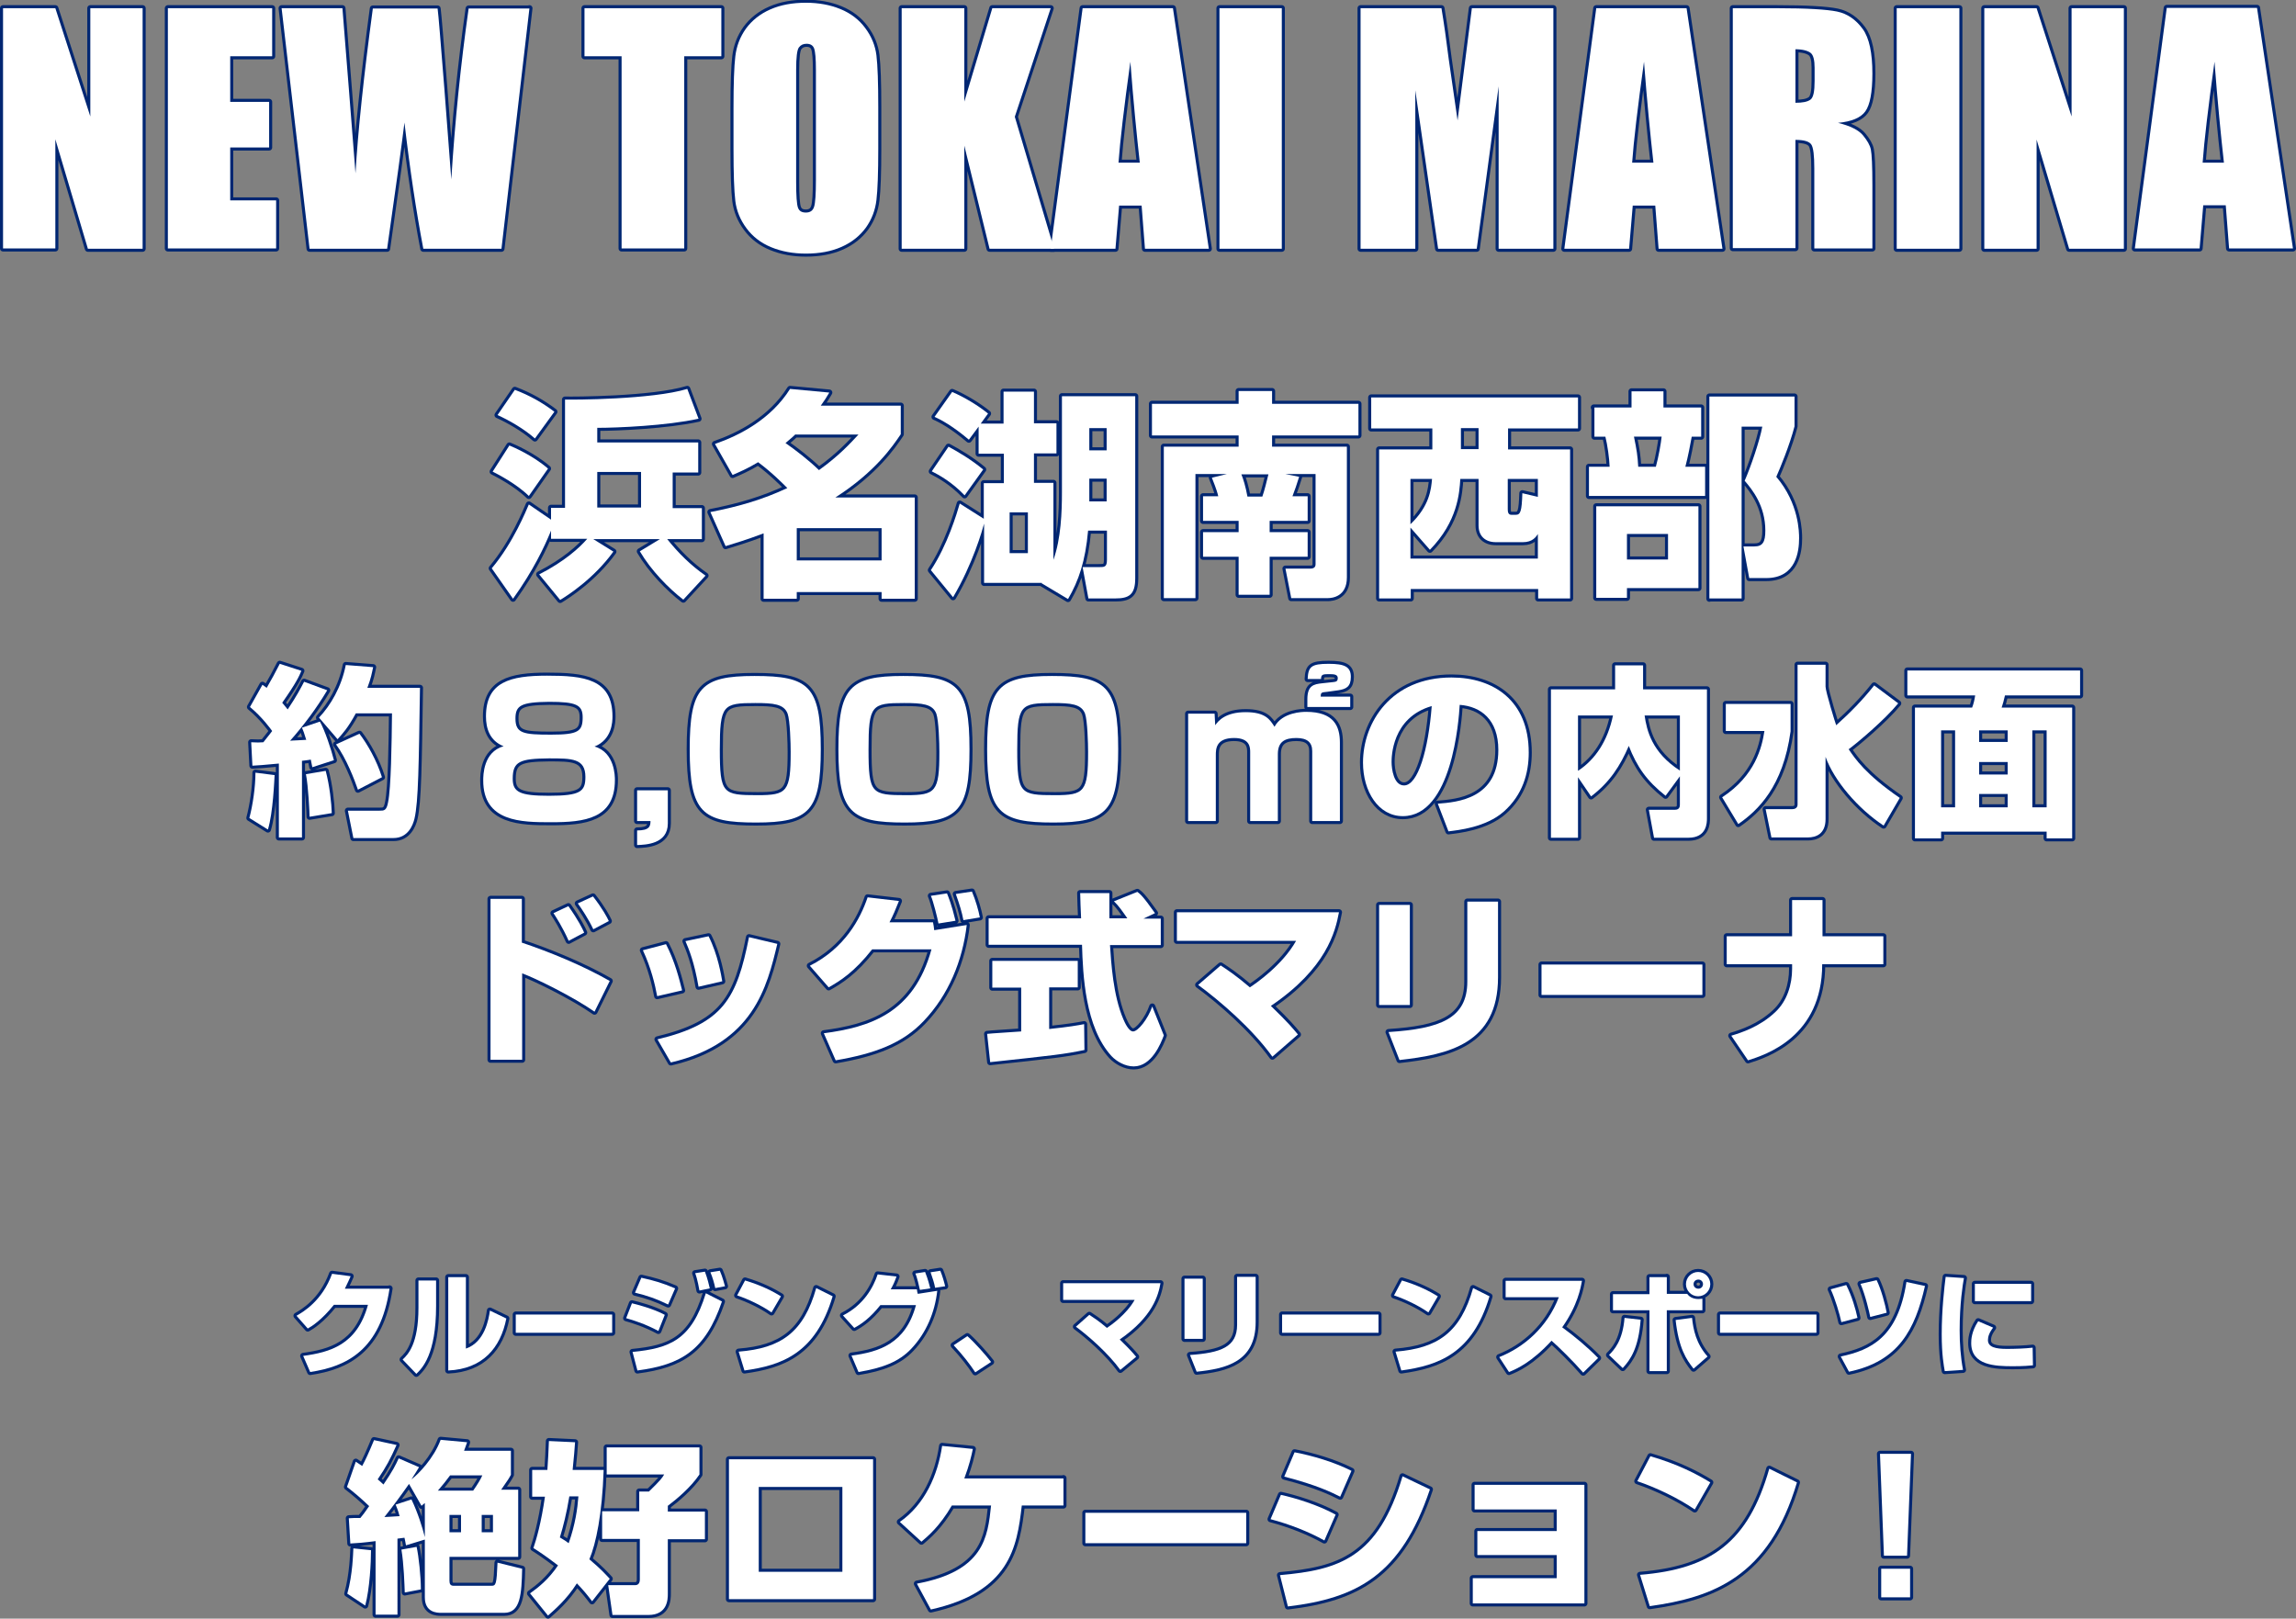
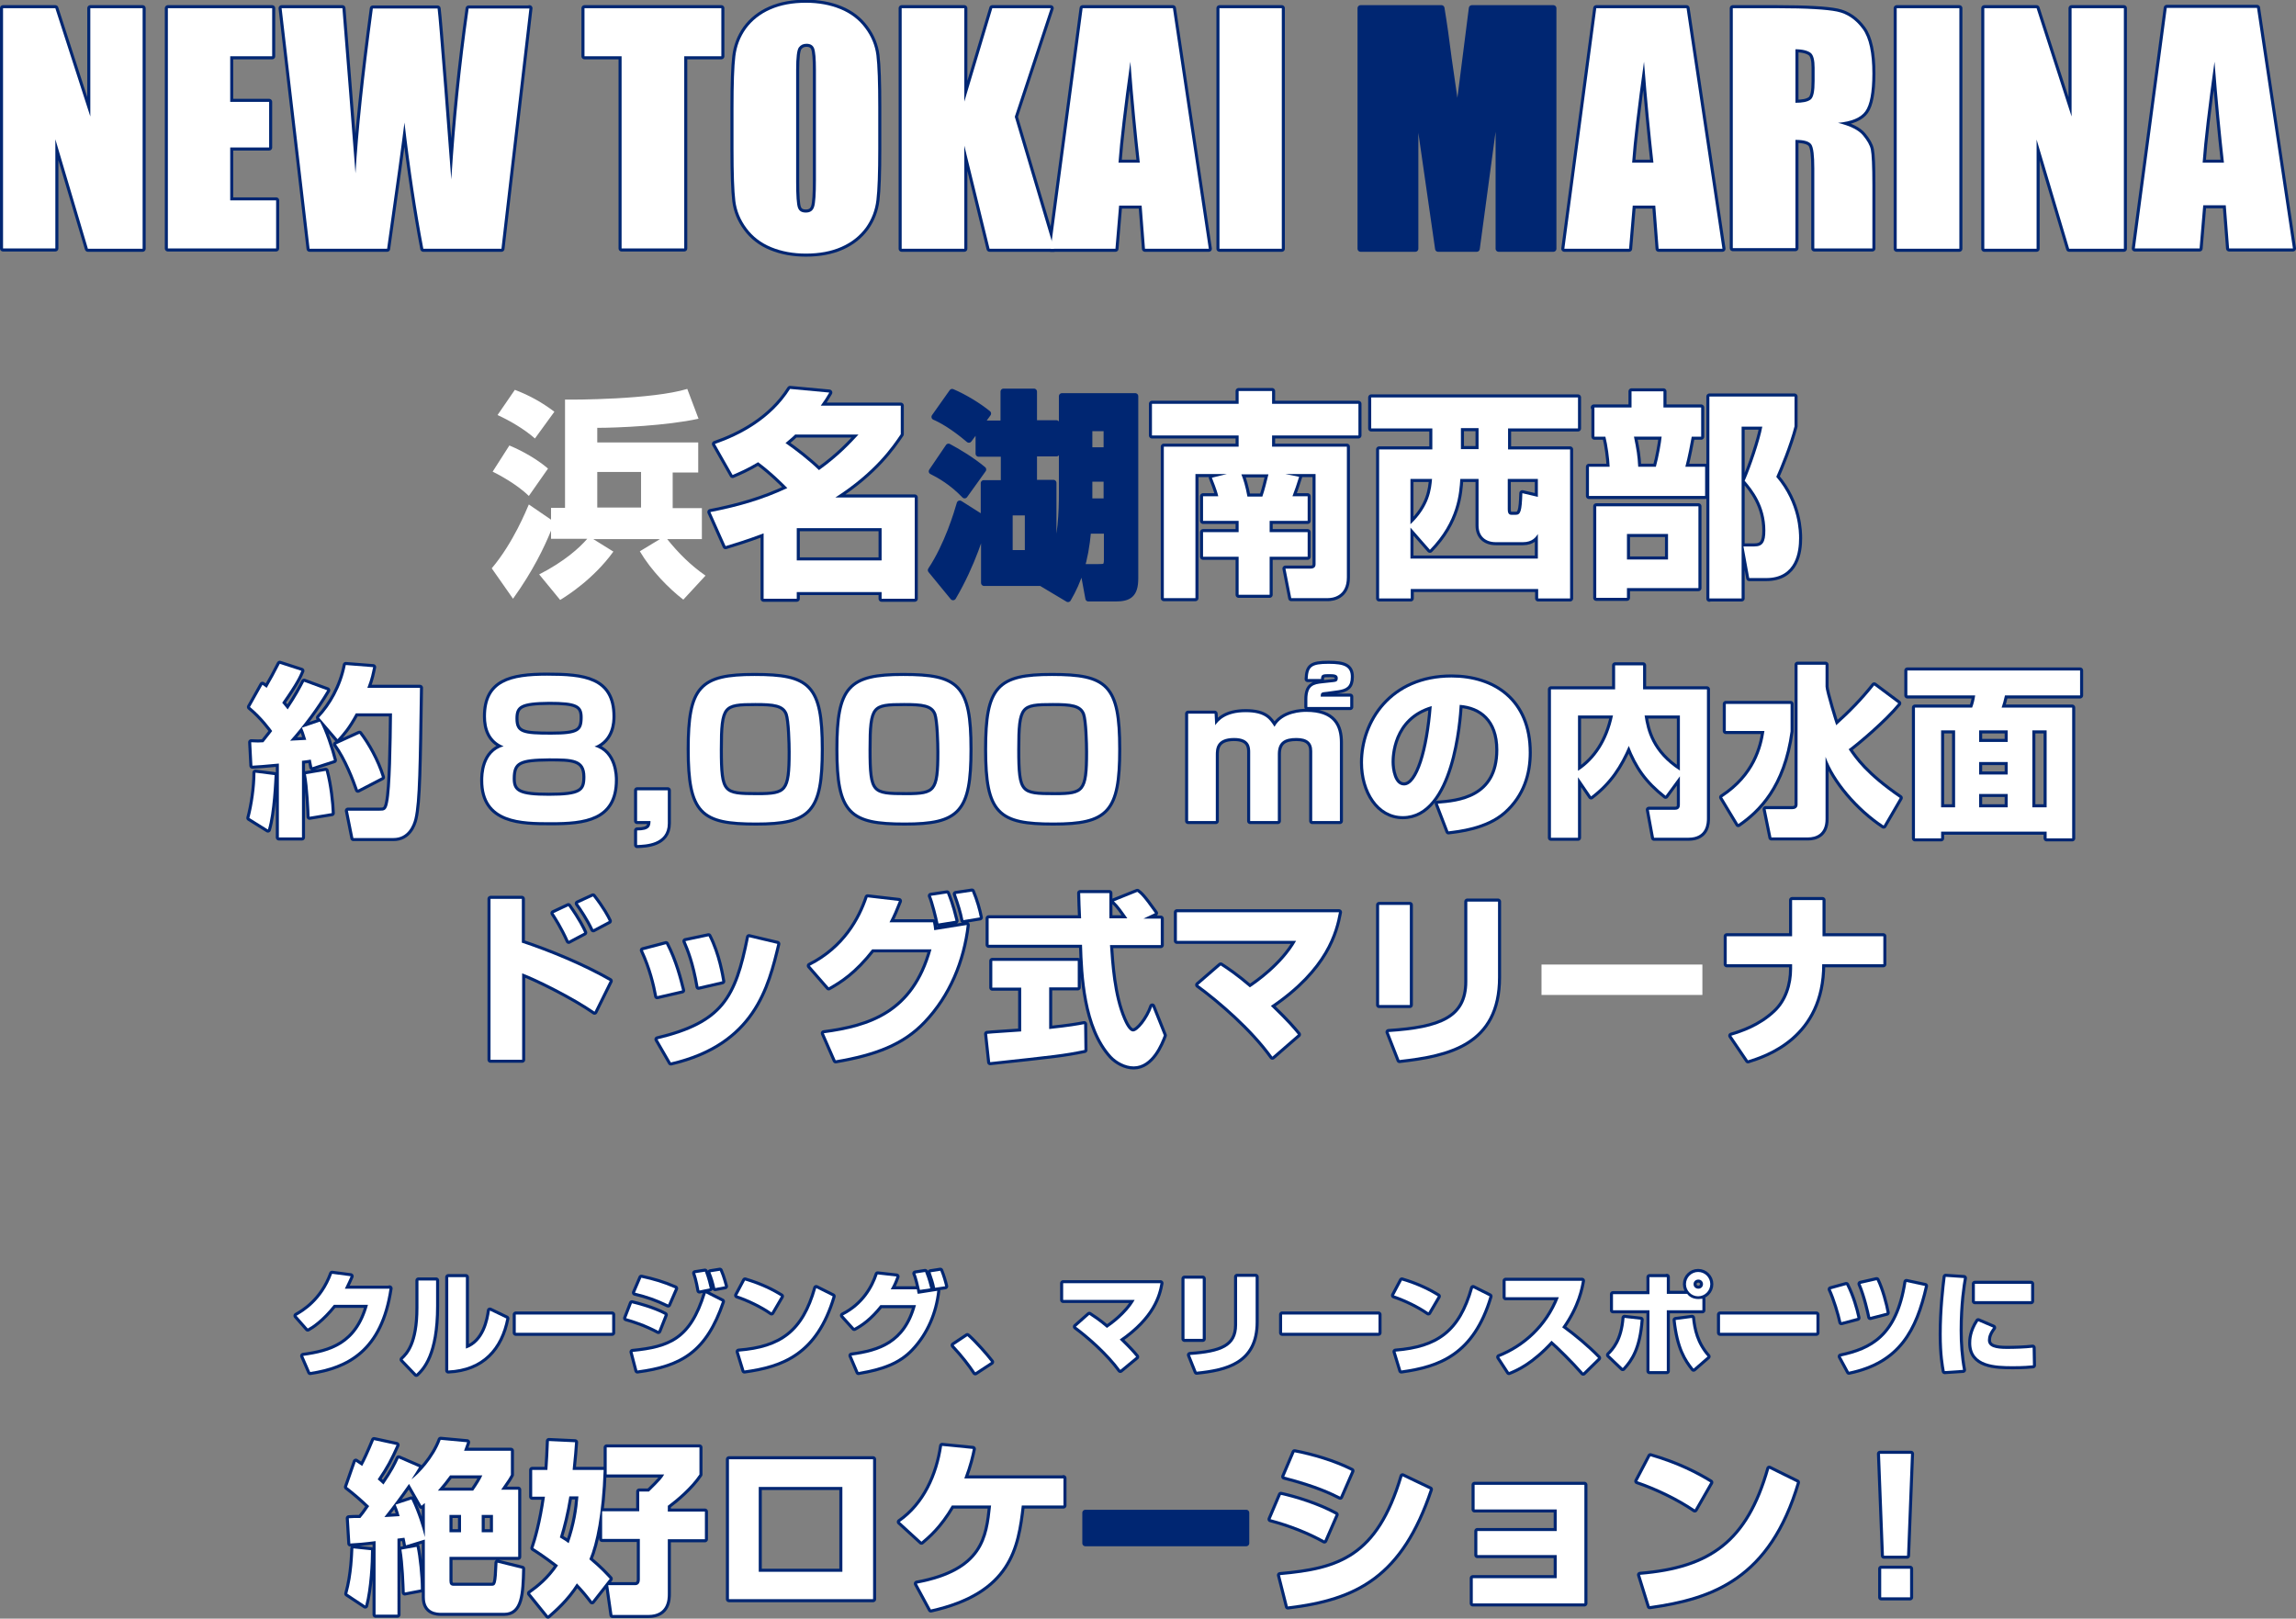
<svg xmlns="http://www.w3.org/2000/svg" version="1.1" id="レイヤー_1" x="0px" y="0px" viewBox="0 0 755 532.3" style="enable-background:new 0 0 755 532.3;" xml:space="preserve">
  <rect x="0" y="0" width="755" height="532.3" fill="#808080" stroke="none" />
  <style type="text/css">
	.st0{fill:#002672;stroke:#002672;stroke-width:2;stroke-linecap:round;stroke-linejoin:round;stroke-miterlimit:10;}
	.st1{fill:#FFFFFF;}
</style>
  <path class="st0" d="M46.9,2.7v79.1h-18L18.2,45.8v35.9H1V2.7h17.2l11.5,35.6V2.7H46.9z" />
  <path class="st0" d="M55.2,2.7h34.3v15.8H75.7v15h12.8v15H75.7v17.4h15.1v15.8H55.2V2.7z" />
  <path class="st0" d="M174.1,2.7l-9.2,79.1h-25.7c-2.3-12.1-4.4-26-6.2-41.5c-0.8,6.6-2.7,20.5-5.7,41.5h-25.5L92.6,2.7h20l2.2,27.6  l2.1,26.7c0.8-13.8,2.7-31.9,5.7-54.2h21.3c0.3,2.3,1,11,2.2,26.1l2.3,30.1c1.2-19.1,3.1-37.9,5.7-56.2H174.1z" />
  <path class="st0" d="M237.2,2.7v15.8H225v63.2h-20.6V18.5h-12.2V2.7H237.2z" />
  <path class="st0" d="M288.8,48.9c0,7.9-0.2,13.6-0.6,16.9c-0.4,3.3-1.5,6.3-3.5,9.1c-2,2.7-4.6,4.8-8,6.3c-3.4,1.5-7.3,2.2-11.7,2.2  c-4.2,0-8-0.7-11.4-2.1c-3.4-1.4-6.1-3.5-8.1-6.2c-2.1-2.8-3.3-5.8-3.7-9c-0.4-3.3-0.6-9-0.6-17.1V35.4c0-7.9,0.2-13.6,0.6-16.9  c0.4-3.3,1.5-6.3,3.5-9.1c2-2.7,4.6-4.8,8-6.3c3.4-1.5,7.3-2.2,11.7-2.2c4.2,0,8,0.7,11.4,2.1c3.4,1.4,6.1,3.5,8.1,6.2  c2.1,2.8,3.3,5.8,3.7,9c0.4,3.3,0.6,9,0.6,17.1V48.9z M268.3,23c0-3.7-0.2-6-0.6-7.1c-0.4-1-1.2-1.5-2.5-1.5c-1.1,0-1.9,0.4-2.5,1.2  c-0.6,0.8-0.9,3.3-0.9,7.3v36.9c0,4.6,0.2,7.4,0.6,8.5c0.4,1.1,1.2,1.6,2.6,1.6c1.4,0,2.3-0.6,2.7-1.9c0.4-1.2,0.6-4.2,0.6-8.8V23z" />
  <path class="st0" d="M345.5,2.7l-11.8,35.7l12.9,43.4h-21.2l-8.3-33.9v33.9h-20.6V2.7h20.6v30.7l9.2-30.7H345.5z" />
  <path class="st0" d="M385.7,2.7l11.8,79.1h-21l-1.1-14.2H368l-1.2,14.2h-21.3L356,2.7H385.7z M374.8,53.5c-1-9-2.1-20-3.1-33.2  c-2.1,15.1-3.4,26.2-3.9,33.2H374.8z" />
  <path class="st0" d="M421.5,2.7v79.1H401V2.7H421.5z" />
  <path class="st0" d="M510.8,2.7v79.1h-18l0-53.4l-7.2,53.4h-12.7l-7.5-52.1l0,52.1h-18V2.7H474c0.8,4.8,1.6,10.4,2.4,16.8l2.9,20.1  l4.7-36.9H510.8z" />
  <path class="st0" d="M554.6,2.7l11.8,79.1h-21l-1.1-14.2h-7.4l-1.2,14.2h-21.3l10.5-79.1H554.6z M543.7,53.5c-1-9-2.1-20-3.1-33.2  c-2.1,15.1-3.4,26.2-3.9,33.2H543.7z" />
  <path class="st0" d="M569.8,2.7h14.6c9.7,0,16.3,0.4,19.7,1.1c3.4,0.7,6.2,2.7,8.4,5.7s3.2,8,3.2,14.7c0,6.2-0.8,10.3-2.3,12.4  c-1.5,2.1-4.5,3.4-9,3.8c4.1,1,6.8,2.4,8.2,4.1c1.4,1.7,2.3,3.2,2.6,4.7s0.5,5.3,0.5,11.7v20.8h-19.1V55.4c0-4.2-0.3-6.9-1-7.9  c-0.7-1-2.4-1.5-5.2-1.5v35.6h-20.6V2.7z M590.4,16.2v17.6c2.3,0,3.9-0.3,4.9-1s1.4-2.7,1.4-6.2v-4.3c0-2.5-0.4-4.2-1.3-4.9  S592.8,16.2,590.4,16.2z" />
  <path class="st0" d="M644.3,2.7v79.1h-20.6V2.7H644.3z" />
  <path class="st0" d="M698.4,2.7v79.1h-18l-10.7-35.9v35.9h-17.2V2.7h17.2l11.5,35.6V2.7H698.4z" />
  <path class="st0" d="M742.2,2.7L754,81.7h-21l-1.1-14.2h-7.4l-1.2,14.2H702l10.5-79.1H742.2z M731.3,53.5c-1-9-2.1-20-3.1-33.2  c-2.1,15.1-3.4,26.2-3.9,33.2H731.3z" />
  <g>
    <g>
      <path class="st0" d="M90.3,254.9c-0.1,1.5-0.5,12.4-2.2,17.9L82,269c1.1-4.1,2-10.1,2-14.9L90.3,254.9z M82.6,244.1    c1.9,0.1,2.8,0.1,4,0c1.9-2.3,2.4-3.1,2.9-3.7c-0.5-0.7-3.3-4.6-7.3-7.9l4.1-7.3c0.7,0.5,1,0.7,1.4,1c1.8-3.1,2.6-4.6,4.3-7.9    l7.1,2.3c-0.7,1.7-1.6,3.8-6.3,10.5c0.4,0.5,0.9,1.1,1.8,2.2c2.9-4.3,4.3-7,5.4-9.1l7.6,2.8c-3.5,5.9-7.7,11.5-12.2,16.6    c0.7-0.1,4.5-0.2,5.3-0.3c-0.8-2.5-0.9-2.9-1.4-4l5.9-2c1.6,2.8,3.8,9.4,4.6,12.7l-7.1,2.3c-0.2-1.1-0.3-1.6-0.5-2.5    c-0.6,0.1-1.1,0.2-2.9,0.4v25.2h-7.6v-24.3c-5.3,0.5-6.8,0.6-8.7,0.7L82.6,244.1z M107.1,253.5c1.3,4.9,1.9,10.7,2,13.9l-7.3,1.2    c0-1.1-0.4-10-1.2-14L107.1,253.5z M122.7,219.4c-0.4,1.8-0.7,3.7-1.9,6.8h17.3c-0.4,25.3-0.5,37.4-1.8,43    c-0.5,2.1-2.1,6.4-6.9,6.4h-13.2l-1.8-9h10.4c1.5,0,2.3,0,2.8-2.7c1-4.7,1.2-19.6,1.3-29.3h-11.9c-2.6,4.8-4.3,6.6-6,8.5l-6.1-7.1    c3.8-4,7.4-10.1,8.8-17.3L122.7,219.4z M118.2,241.3c2.6,3.4,5.7,8.8,7.4,14.3l-7.9,4.1c-1.1-3.2-3.8-10.3-7.2-14.9L118.2,241.3z" />
      <path class="st0" d="M159.8,235.6c0-11.4,8-13.4,20.1-13.4c12,0,21.5,1,21.5,13.4c0,1.7-0.1,7.6-5.9,9.9c6.7,1.9,6.7,9.9,6.7,11    c0,12.8-10,13.9-21,13.9c-9.8,0-22.3-0.1-22.3-13.7c0-1.7,0-9.4,6.7-11.3C161,243.6,159.8,239.5,159.8,235.6z M168.6,256.1    c0,4.4,2.3,5.6,11.9,5.6c10.4,0,12-1.4,12-6.2c0-6.1-4.4-6.1-12-6.1C170.9,249.5,168.6,250.4,168.6,256.1z M169.5,236.3    c0,4.9,2.6,5.3,11.7,5.3c9,0,10.4-1.1,10.4-5.7c0-4.1-2.1-5.1-11-5.1C171.3,230.9,169.5,232,169.5,236.3z" />
      <path class="st0" d="M219.6,259.9v10.9c0,6.8-7.3,7-10.1,7.1v-4.8c4.1,0,4.4-1.4,4.4-3.1h-4.4v-10.1H219.6z" />
      <path class="st0" d="M248.6,270.5c-17.7,0-21.8-3.2-21.8-24.1c0-20.3,3.7-24.1,21.3-24.1c17.8,0,21.8,3.2,21.8,24.1    C269.9,266.7,266.2,270.5,248.6,270.5z M236.7,246.5c0,14.6,1,15,12.4,15c9.7,0,10.9-1.1,10.9-14.2c0-2.8-0.2-10.3-1-12.6    c-1.2-3.2-4.7-3.5-10.6-3.5C237.7,231.2,236.7,231.8,236.7,246.5z" />
      <path class="st0" d="M297.5,270.5c-17.7,0-21.8-3.2-21.8-24.1c0-20.3,3.7-24.1,21.3-24.1c17.8,0,21.8,3.2,21.8,24.1    C318.8,266.7,315.1,270.5,297.5,270.5z M285.6,246.5c0,14.6,1,15,12.4,15c9.7,0,10.9-1.1,10.9-14.2c0-2.8-0.2-10.3-1-12.6    c-1.2-3.2-4.7-3.5-10.6-3.5C286.6,231.2,285.6,231.8,285.6,246.5z" />
      <path class="st0" d="M346.4,270.5c-17.7,0-21.8-3.2-21.8-24.1c0-20.3,3.7-24.1,21.3-24.1c17.8,0,21.8,3.2,21.8,24.1    C367.7,266.7,364,270.5,346.4,270.5z M334.5,246.5c0,14.6,1,15,12.4,15c9.7,0,10.9-1.1,10.9-14.2c0-2.8-0.2-10.3-1-12.6    c-1.2-3.2-4.7-3.5-10.6-3.5C335.5,231.2,334.5,231.8,334.5,246.5z" />
      <path class="st0" d="M399.4,234.7l0.2,3.8c1-1.4,3.3-4.3,10-4.3c6.6,0,8,2.5,9.5,4.8c2.6-4.8,9.2-4.9,10.4-4.9    c9.1,0,11.1,4.7,11.1,10.1V270h-9.1v-23c0-2.9-1.7-4.3-5.2-4.3c-3.8,0-6.1,1.2-6.1,5.3v22h-9.1v-22.6c0-1.5,0-4.7-5.3-4.7    c-6,0-6,3.7-6,5.7V270h-9.1v-35.3H399.4z M436.5,227.5c-2,0.2-2.2,0.2-2.2,1.6h9.7v3.4h-14.1V230c0-4.6,2.1-5,4.9-5.3l3.7-0.4    c0.8-0.1,1.4-0.2,1.4-1.3c0-1.1-1-1.3-2.6-1.3c-2.2,0-2.9,0-2.9,1.6H430c0.2-4,1.1-5,6.9-5c5.3,0,7.3,1,7.3,4.3    c0,3.2-1.5,4-4.1,4.4L436.5,227.5z" />
      <path class="st0" d="M472.8,264.3c6.5-0.5,19.9-1.6,19.9-17.7c0-10-5.8-14.3-12.7-14.8c-0.3,5.2-2.6,36.6-18.7,36.6    c-8.1,0-13.1-8.2-13.1-17.6c0-13.3,9.3-28,29.1-28c13.8,0,25.4,7.6,25.4,24.7c0,6.8-2,13.9-8.2,19.4c-5.9,5.2-15,6.1-18.2,6.5    L472.8,264.3z M457.6,250.6c0,2.3,0.7,7.7,4.1,7.7c4.6,0,8-11.8,9.1-26.1C457.6,236,457.6,249.1,457.6,250.6z" />
      <path class="st0" d="M518.9,255.6v19.9H510v-48.8h21.1v-7.9h9.2v7.9h21v42.4c0,1.4,0,6.4-6.1,6.4h-11.3l-1.7-9.2h8.6    c1.5,0,1.6-1.1,1.6-1.7v-9.3l-4.7,6.4c-6.2-4.9-9.4-9.5-12.1-16.4c-2.8,6.5-6.2,11.9-12.4,16.6L518.9,255.6z M518.9,235.3v18.2    c5.8-3.8,9.8-10,11.5-18.2H518.9z M552.4,235.3h-11.6c0.7,4.9,2.4,12.2,11.6,18.1V235.3z" />
      <path class="st0" d="M567.6,231.5h21.2v9c-2.5,18.2-10.7,26-17.2,30.5l-5.3-8.8c10.9-7.1,13.1-16.5,13.9-21.8h-12.7V231.5z     M600.3,225.8c0,1.6,3.3,12.3,3.5,12.7c4.5-4,8.7-8.3,12.5-13.1l7.9,5.9c-4.6,5.6-13.6,13.1-16.3,15.1c2.1,3.1,5.6,8.3,16.8,16    l-5.3,9.1c-8.5-5.6-16.3-14.8-19.1-22.6v20.5c0,4.9-3.2,6-5.8,6h-12l-1.9-9.3h8.8c0.8,0,1.7-0.4,1.7-1.5v-46h9.2V225.8z" />
      <path class="st0" d="M684,228.7h-24.7c-0.4,1.8-0.7,2.8-1.1,4h23.2v43H673v-2.2h-34.7v2.2h-8.6v-43h18.8c0.4-1,0.8-2.5,1-4h-22.3    v-8.2H684V228.7z M638.3,240.2v25.3h4.6v-25.3H638.3z M650.8,240.2v3.8h9.4v-3.8H650.8z M650.8,250.6v4.1h9.4v-4.1H650.8z     M650.8,261.1v4.4h9.4v-4.4H650.8z M668.3,240.2v25.3h4.7v-25.3H668.3z" />
    </g>
  </g>
  <g>
    <g>
      <path class="st0" d="M171.6,295.7V310c9,3,20.2,7.6,28.9,12.6l-5,10.1c-7-4.9-19.6-11.1-23.8-12.6v28.4h-10.4v-52.9H171.6z     M187,309.4c-2-4.5-4.2-7.9-5-9.1l4.9-2.3c3.4,4.8,4.6,7.4,5.2,8.7L187,309.4z M195.1,305.6c-1.6-3.4-3.8-6.7-5.1-8.5l5-2.3    c3.1,4,4.6,6.8,5.2,8.1L195.1,305.6z" />
      <path class="st0" d="M216.1,327.6c-0.7-3.8-2-9.3-4.7-15.1l7.6-2c2.9,5.6,4.4,11.6,5.3,15.2L216.1,327.6z M216.2,341.8    c21.7-5.2,26.1-13.5,30.1-33.6l9.3,2.2c-3.4,14.2-7.9,32.7-35,39L216.2,341.8z M229.7,324.5c-1.4-8.1-3.1-12.2-4.3-15l7.6-1.6    c3.1,6.1,4.2,13.1,4.5,14.8L229.7,324.5z" />
      <path class="st0" d="M266.3,317.6c11.5-5.8,16.6-15.4,19-22.5l10.3,1.2c-1.1,2.8-1.9,4.7-3.1,7h14.3c0.1,0.4,0.4,2.2,0.4,2.6    l10.7-1.7c-1.4,11.8-6,23-14.2,31.6c-6.9,7.3-16,10.7-28.9,12.9l-3.9-8.9c15.1-2,29.6-6.5,35.4-27.6h-19.5    c-6,7.6-10.6,10.4-14.3,12.5L266.3,317.6z M308.6,303.7c-0.3-1.7-1.7-7.3-2.5-9.1l5.3-0.8c0.5,1.3,1.5,3.6,2.8,9L308.6,303.7z     M316.8,302.6c-0.5-2.7-1.3-5.2-2.5-8.6l5.3-0.8c1.2,2.8,2.2,6.3,2.6,8.5L316.8,302.6z" />
      <path class="st0" d="M324.6,340c0.4-0.1,10.1-0.7,11.2-0.8v-14.4h-9.5V316h28.1v8.7h-9.4v13.7c6.7-0.7,9.4-1.2,11.5-1.6l0.1,8.5    c-6.8,1.4-9.7,1.7-31,4L324.6,340z M376,302.1h5.7v8.7H365c0.4,5.8,1,16.5,4.4,24.4c0.4,0.9,1.7,4,3.2,4c1.6,0,4.9-4.1,6.3-8.2    l3.8,9.5c-1,2.7-4,10.2-9.9,10.2c-2.8,0-5.6-1.6-7.3-3.4c-8.7-9.5-9.4-26.8-9.7-36.6h-30.7v-8.7h30.4c-0.1-1-0.3-7.9-0.3-8.3h9.6    v8.3h5.9c-1.6-2.3-2.8-4.1-4.4-5.6l7.7-3.1c0.9,0.7,1.7,1.2,5.8,7L376,302.1z" />
      <path class="st0" d="M418.4,347.5c-6.6-9.2-17.3-18.4-24.4-23.6l7.4-6.4c2,1.3,4.9,3.2,9.6,7.2c2-1.3,10.7-7.3,15.2-15.3H387V300    h53.3c-1.2,6.4-4.1,18.4-22.4,30.8c5.9,5.7,7.3,7.5,8.9,9.4L418.4,347.5z" />
      <path class="st0" d="M463.6,330.5h-10.1v-32.9h10.1V330.5z M492.6,321.4c0,21.9-16.4,25.4-32.4,27.2l-3.6-9.2    c16.9-1.1,25.9-4.4,25.9-16.6v-26.3h10.1V321.4z" />
-       <path class="st0" d="M559.8,317.2v10h-52.9v-10H559.8z" />
      <path class="st0" d="M589.3,307.9V296h10v11.9h20v9.2h-20.1c0,23.9-18.7,29.8-24.4,31.6l-5.5-8.1c3.3-1,9.3-2.9,14.4-7.7    c4-3.7,5.6-9.2,5.6-14.3v-1.5h-21.5v-9.2H589.3z" />
    </g>
  </g>
  <g>
    <g>
      <path class="st0" d="M128.1,423.7c-3,20.3-14.1,25.7-26.1,27.5l-2.3-5.3c8.8-1.2,17.7-3.6,21.3-16.8h-11.2c-4,5-7.3,7.1-8.6,7.8    l-3.7-4.2c2.1-1.2,8.4-4.8,11.7-13.8l6.1,0.8c-0.5,1.1-0.9,2.1-1.9,4.1H128.1z" />
      <path class="st0" d="M143.4,429.5c0,16-4.6,20.5-6.5,22.3l-4.5-4.7c1.7-1.6,5.2-5,5.2-17v-9h5.8V429.5z M153.2,443.5    c6.2-2.1,7.5-9.6,7.9-12.5l5.4,2.6c-1.9,9.7-7.8,16.6-19.1,17.1V420h5.8V443.5z" />
      <path class="st0" d="M201.3,432.3v6h-31.7v-6H201.3z" />
      <path class="st0" d="M216.5,437.7c-4.3-2.3-8.1-3.5-10.6-4.2l1.9-4.9c1.7,0.4,7.1,1.8,10.8,3.8L216.5,437.7z M208,444.6    c12.2-1.2,19.4-3.9,24.1-19.3l5.3,2.7c-5.5,16.1-13.4,20.8-27.8,22.7L208,444.6z M219.7,429c-3.9-1.9-6.8-2.9-10.9-3.9l2.1-4.9    c4.1,0.9,7.2,1.8,11.1,3.5L219.7,429z M230,424.4c-0.1-0.5-0.6-3.6-1.4-5.7l3.2-0.5c0.3,0.9,0.8,2,1.6,5.5L230,424.4z     M235.2,423.6c-0.3-1.5-0.9-3.6-1.6-5.2l3.1-0.5c0.9,2,1.6,4.8,1.7,5.1L235.2,423.6z" />
      <path class="st0" d="M253.7,431.6c-3.3-2.3-7.5-4.3-11.3-5.6l2.6-4.9c5.4,1.6,9.2,3.6,11.8,5.2L253.7,431.6z M242.9,444.5    c14-1.1,21.4-6.4,25.5-20.9l5.4,2.7c-5.6,18.8-16.7,22.7-29,24.4L242.9,444.5z" />
      <path class="st0" d="M277.2,432.6c6.9-3.5,10-9.3,11.4-13.5l6.2,0.7c-0.6,1.7-1.1,2.8-1.9,4.2h8.6c0,0.3,0.2,1.3,0.3,1.5l6.4-1    c-0.8,7.1-3.6,13.8-8.5,19c-4.1,4.4-9.6,6.4-17.4,7.7l-2.3-5.4c9.1-1.2,17.8-3.9,21.2-16.6h-11.7c-3.6,4.5-6.4,6.3-8.6,7.5    L277.2,432.6z M302.5,424.2c-0.2-1-1-4.4-1.5-5.4l3.2-0.5c0.3,0.8,0.9,2.2,1.7,5.4L302.5,424.2z M307.5,423.5    c-0.3-1.6-0.8-3.1-1.5-5.1l3.2-0.5c0.7,1.7,1.3,3.8,1.6,5.1L307.5,423.5z" />
      <path class="st0" d="M320.7,451.3c-1.7-2.6-4.1-5.7-7.1-8.9l4.5-3c2.6,2.3,6.1,6.3,7.8,8.5L320.7,451.3z" />
      <path class="st0" d="M368.4,450.5c-4-5.5-10.4-11.1-14.6-14.2l4.4-3.9c1.2,0.8,3,1.9,5.8,4.3c1.2-0.8,6.4-4.4,9.1-9.2h-23.5V422    h32c-0.7,3.9-2.5,11-13.4,18.5c3.5,3.4,4.4,4.5,5.4,5.7L368.4,450.5z" />
      <path class="st0" d="M395.5,440.3h-6v-19.8h6V440.3z M412.9,434.8c0,13.1-9.8,15.3-19.4,16.3l-2.2-5.5c10.1-0.7,15.5-2.6,15.5-9.9    v-15.8h6.1V434.8z" />
      <path class="st0" d="M453.3,432.3v6h-31.7v-6H453.3z" />
      <path class="st0" d="M469.7,431.6c-3.3-2.3-7.5-4.3-11.3-5.6l2.6-4.9c5.4,1.6,9.2,3.6,11.8,5.2L469.7,431.6z M458.9,444.5    c14-1.1,21.4-6.4,25.5-20.9l5.4,2.7c-5.6,18.8-16.7,22.7-29,24.4L458.9,444.5z" />
      <path class="st0" d="M493,446.3c8.1-3.2,15.8-9.8,19.6-19.7h-17.5v-5.4h25.1c-0.4,2.2-1.4,8.1-6.5,15.3c4.2,3.1,8.2,6.4,11.8,10.1    l-4.9,4.8c-3.2-3.7-8.2-8.6-10.4-10.5c-6.5,7.1-11.5,9.3-14,10.3L493,446.3z" />
      <path class="st0" d="M529.1,445.6c1.6-1.6,4.5-4.6,5.1-12.2l5.3,0.6c-0.7,9.3-3.3,13.1-5.9,15.9L529.1,445.6z M548.1,419.9v5.6    h6.7c0.5,0.7,1.6,1.7,3.7,1.7c0.5,0,0.9-0.1,1.3-0.1v3.8h-11.7v20h-5.7v-20h-12v-5.3h12v-5.6H548.1z M556.4,433.4    c0.4,3.8,1.3,8.4,5.1,12.7l-4.6,4c-2.4-3-4.9-6.8-5.9-16L556.4,433.4z M562.4,422.3c0,2.2-1.8,4-4,4c-2.2,0-4-1.8-4-4    c0-2.2,1.8-4,4-4C560.6,418.3,562.4,420.1,562.4,422.3z M556.9,422.3c0,0.9,0.7,1.5,1.6,1.5c0.9,0,1.5-0.7,1.5-1.5    c0-0.9-0.7-1.5-1.5-1.5C557.6,420.8,556.9,421.4,556.9,422.3z" />
      <path class="st0" d="M597.3,432.3v6h-31.7v-6H597.3z" />
      <path class="st0" d="M605.5,434.8c-0.5-2.5-2.1-7.8-3.5-10.8l5.1-1.4c1.8,3.5,3.1,7.9,3.7,10.8L605.5,434.8z M605.3,446.1    c9.9-2.1,18.8-6.3,21.6-24.5l6.1,1.3c-3.3,14.4-8.7,24.8-25,28.2L605.3,446.1z M615,433.1c-0.3-1.5-1.5-6.9-3.2-10.9l5.3-1.2    c1.5,3,2.9,8.3,3.3,10.7L615,433.1z" />
      <path class="st0" d="M645.8,420.3c-0.4,2.2-1.4,8.4-1.4,17.2c0,4.3,0.3,8.7,1.1,13l-6,0.4c-0.3-1.7-1-5.4-1-12.1    c0-8.1,0.9-15.8,1.3-18.9L645.8,420.3z M655.4,436.6c-1.3,1.7-1.7,3-1.7,4.1c0,2.4,2.7,2.9,6.2,2.9c2.6,0,5.9-0.1,8.5-0.4l0.1,5.8    c-1,0.1-3,0.3-6.6,0.3c-5.9,0-13.7-0.3-13.7-7.6c0-0.9,0-3.7,2.3-7.2L655.4,436.6z M667.9,422.2v5.7h-18.5v-5.7H667.9z" />
    </g>
  </g>
  <g>
-     <path class="st0" d="M177.3,188.9c8.4-4.3,13.3-8.8,15.8-11.7h-11.9v-2.7c-2.2,5.4-5.9,13.2-12.5,22.4l-7-10   c7.1-8.4,11.4-19.2,12.2-21l7.3,5v-3.9h4.6v-35.6c2.5,0.1,28.7,0,40.2-3.5l3.7,9.8c-10.4,2.3-26.7,3-33.3,3v4.8h33.2v9.9h-8.4v11.7   h9.6v10.2h-11.4c3.7,4.6,7.7,8.6,12.6,12l-7.3,7.9c-4.7-3.6-10.6-9.6-14.3-15.9l6.6-4h-21.9l6.6,4.1c-6.5,9-15.2,14.5-17.5,15.9   L177.3,188.9z M167.5,146.5c1.2,0.5,7.6,3.2,12.7,7.6l-6.3,9c-4.2-4.1-10.5-7.3-11.9-8L167.5,146.5z M169.3,128.2   c5,1.9,9,4.2,13,7.2l-6.4,8.8c-3.6-3.2-8.7-6.1-12.3-7.7L169.3,128.2z M196.4,155.2v11.7h14.4v-11.7H196.4z" />
    <path class="st0" d="M235.1,146c8.1-2.8,18.4-8.1,24.7-18.1l12.9,1.2c-1,1.7-1.5,2.5-2.8,4.3h26.3v9.4c-2.7,4-8.4,12.4-21.5,20.8   h26.1v33.3h-10.9v-2.2H262v2.2h-10.9v-21.5c-5.8,2.2-9.6,3.3-12.5,4.2l-5-11.2c9.7-1.9,17.4-4.2,25.3-7.9c-1.2-1.2-4.9-5-9.6-8.5   c-3.3,2-6.3,3.3-8.4,4.2L235.1,146z M261.6,142.8c-0.9,0.9-1.2,1.1-3.3,2.9c3.3,2.3,7.6,5.6,11,8.9c6.6-4.7,10.5-9,13-11.7H261.6z    M262,173.7v10.6h27.9v-10.6H262z" />
    <path class="st0" d="M330,139.2v-10.4h10v10.4h7.4v9.9H340v9.7h6.4v25.3c2.5-6.9,2.8-15.9,2.8-22.1v-31.7h24.1v59.9   c0,5.4-2.1,6.6-6.5,6.6h-8.9l-1.9-10.3h5.3c1.9,0,2.7,0,2.7-2.4v-9.6h-6.2c-0.9,10.1-3.1,16.5-6.6,22.5l-8.7-5.2l0.1-0.1h-19v-19.5   c-0.6,2.2-3.7,13.2-10.2,24.2l-7.3-8.9c5.5-8.3,8.6-18.8,9.5-21.9l7.9,5v-11.7h6.6v-9.7h-8.3v-8.9l-3.2,4.3   c-5.3-4.5-9.2-6.6-11.3-7.5l5.8-8.2c4,1.7,8.6,4.5,11.8,7.1l-2.4,3.3H330z M317.2,162.9c-4.2-4.4-8.4-6.7-10.8-7.9l5.5-8.1   c3.2,1.7,7.7,4.4,11.4,7.5L317.2,162.9z M338,168.5h-6v13.4h6V168.5z M363.9,140.8h-5.7v7.3h5.7V140.8z M363.9,157.4h-5.7v7.5h5.7   V157.4z" />
    <path class="st0" d="M403.4,155.9h-10.3v40.8h-10.4v-49.8h24.6v-3.7h-28.5v-10.4h28.5v-4.2h11v4.2h28.4v10.4h-28.4v3.7h24.6v43   c0,6.3-4.8,6.8-6.3,6.8h-12l-1.9-9.7h8.2c1.7,0,1.7-1.1,1.7-1.5v-29.6h-9.9l4.5,0.9c-0.9,2.9-1.3,4-2.2,6.4h5v8.1h-12.5v3.7H430   v8.1h-12.5v12.5h-10.2v-12.5h-11.7v-8.1h11.7v-3.7h-11.7v-8.1h5c-0.2-0.9-0.5-2.1-2.1-6.1L403.4,155.9z M415.1,163.3   c0.8-2.3,1.4-4.9,2-7.3h-8.9c0.6,1.4,1.4,4,2,7.3H415.1z" />
    <path class="st0" d="M450.9,130.7h68v10.2h-23v6.9h20.4v49h-10.5v-3.1h-41.9v3.1h-10.4v-49h17.5v-6.9h-20.1V130.7z M463.8,173.5   v10.2h41.9v-8.1c-0.6,1-1.8,2.7-4.9,2.7h-8.9c-3.5,0-5.7-2-5.7-5.5v-15.3h-6c-0.3,4.7-0.9,14-10,23.3L463.8,173.5z M463.8,157.5   v14.9c6.3-6,6.8-11.5,7.1-14.9H463.8z M480.4,140.8v6.9h5.8v-6.9H480.4z M505.7,163.4v-5.9h-9.9v9.9c0,0.9,0.1,1.9,1.2,1.9h1.4   c1.6,0,2-1.1,2.2-7.1L505.7,163.4z" />
    <path class="st0" d="M524.1,134h12.4v-5.3H547v5.3h12.4v9.6h-3.1c-0.4,2.2-1.2,6.5-2.1,9.9h6.5v9.6h-38.2v-9.6h6.8   c-0.1-2.7-0.7-7.2-1.4-9.9h-3.6V134z M558.5,166.5v26.9H535v3.2h-10.1v-30.1H558.5z M535,175.6v8.4h13.5v-8.4H535z M537.3,143.6   c0.9,4.4,1.2,6.2,1.4,9.9h5.8c0.9-3.2,1.7-7.9,1.9-9.9H537.3z M562.1,196.9v-66.5h28v9.8c-1.6,6.2-4.8,13.9-6,16.6   c7.5,8.8,7.5,18.4,7.5,20.2c0,4.2-0.9,13.1-10.8,13.1h-5.6l-1.9-10.4h3.6c2.7,0,3.6-1.4,3.6-5.2c0-8.2-4.3-13.5-6.8-16.4   c2-4.5,5-13.3,5.8-17.8h-6.8v56.5H562.1z" />
  </g>
  <g>
    <path class="st0" d="M123.6,506.8c-3.8,0.5-6.3,0.7-8.4,0.8l-0.5-8.3c1.4-0.1,1.7-0.1,3.8-0.1c0.7-0.8,1.6-2,2.9-3.9   c-2.3-2.2-4.8-4.4-7.3-6.3l2.9-8.3c1,0.7,1.3,0.9,2.1,1.4c1-1.8,2.2-4.4,3.9-8.5l7.4,1.6c-2.1,4.7-3.3,7-6.2,11.3   c0.8,0.7,1.3,1.1,1.9,1.7c3-4.4,4-6.4,5-8.6l6.7,2.9c-0.7,1.1-1.3,2.2-2.5,4c2.3-1.7,7.4-7,9.6-13l8.7,0.8c-0.4,1.1-0.5,1.5-1,2.8   H168v7.9c-0.6,1.1-0.8,1.5-3.2,4.9h5.6V512h-22.6v7.9c0,1.1,0.4,1.6,1.4,1.6h12.4c1.5,0,1.7-0.5,2-7.6l8.1,2   c-0.2,8.3-0.5,14.5-5.9,14.5h-20.7c-1.4,0-5.4-0.1-5.4-5.1v-19l-6.2,1.9c-0.3-1.6-0.3-1.7-0.5-2.5l-2.3,0.3V531h-7.2V506.8z    M122,509.8c0,4-0.4,12.5-1.9,18.2l-5.9-3.9c1.8-6.4,1.9-13.3,2-14.9L122,509.8z M139.8,494.2c-0.2,0.2-0.5,0.4-1.2,1l-4.1-7.2   c-2.8,4-5.4,7.5-8.1,10.9c0.8-0.1,4.3-0.2,5-0.3c-0.5-1.9-0.9-2.8-1.3-3.8l5.2-1.7c2.1,4.4,3.6,9.2,4.4,12.4V494.2z M137,508.7   c0.7,3.2,1.4,9.7,1.4,14l-5.3,1c-0.1-2.6-0.3-9.4-1.1-14.1L137,508.7z M155.6,490.2c1.4-2,2.5-3.8,3-5H148c-1.3,1.8-2.3,3-4,5   H155.6z M147.8,498.2v5.7h3.8v-5.7H147.8z M158.4,498.2v5.7h3.7v-5.7H158.4z" />
    <path class="st0" d="M198.5,483.5c-0.5,14.5-2.5,24.1-4.7,29.3c3.8,3.2,5.2,4.8,6.7,6.4l-5.8,7.4c-1.2-1.6-2.6-3.4-5-5.9   c-3.5,5.5-7.5,8.8-9.5,10.6l-5.9-7.3c2.8-2,6.1-4.6,9.2-9.2c-4.6-3.5-6.5-4.7-8.1-5.7c1-2.9,2.6-8.5,3.8-16.9H175v-8.8h5   c0.2-3.1,0.4-6.2,0.5-9.5l8.6,0.4c-0.2,2.5-0.3,4.5-0.8,9.1H198.5z M187.2,492.2c-0.9,5.5-2,9.8-3.1,13.4c1.4,0.8,2.1,1.3,2.9,1.9   c2.2-6.2,2.9-11.4,3.2-15.4H187.2z M230,484.9c-2.9,4.3-7.6,8.2-10.4,10.3v1.9h12.2v9.1h-12.2v17.9c0,1.7,0,7-6.4,7h-11.8l-1.4-9.8   h8.8c1.2,0,1.6-0.8,1.6-1.9v-13.3H198V497h12.2v-6.5h3.2c3.8-3.7,4.3-4.4,5-5.6h-18.9V476H230V484.9z" />
    <path class="st0" d="M287.1,479.9v46h-47.4v-46H287.1z M277,489h-27.5v27.9H277V489z" />
    <path class="st0" d="M349.7,486.1v9H336c-1.6,13.9-4,28.4-29.9,34.2l-4.6-8.5c22.1-4.1,23.3-15.3,24.4-25.7H313   c-4.1,7-7.9,10.1-10,11.9l-7.1-6.5c8.2-5.7,12.5-15.4,13.9-25l10.1,1c-0.5,2.4-1.1,5.1-2.8,9.7H349.7z" />
    <path class="st0" d="M409.8,497.5v10h-52.9v-10H409.8z" />
    <path class="st0" d="M435.5,506.6c-5.2-2.9-11.3-5.3-17.7-7l3.4-8c4.6,1,12.2,3.3,18,6.5L435.5,506.6z M420.9,518   c19.3-1.7,32.3-5.6,40.3-32.5l9,4.3c-9.5,28.3-24.1,35.8-46.7,38.5L420.9,518z M440.7,492.2c-2.6-1.3-7.5-3.8-18.4-6.6l3.4-8   c5.8,1.1,13,3.2,18.7,6.1L440.7,492.2z" />
    <path class="st0" d="M521,488.3v39h-36.7v-8.3h27.6v-7.6h-26.1v-7.9h26.1v-7.1h-27v-8.1H521z" />
    <path class="st0" d="M557.3,496.4c-5.6-3.8-12.5-7.1-18.9-9.3l4.3-8.2c9,2.6,15.3,5.9,19.7,8.6L557.3,496.4z M539.3,517.9   c23.3-1.9,35.6-10.7,42.5-34.9l9.1,4.5c-9.3,31.3-27.8,37.8-48.4,40.7L539.3,517.9z" />
    <path class="st0" d="M628.4,478.1l-1.3,33.5h-7.6l-1.3-33.5H628.4z M628.1,515.9v9.4h-9.5v-9.4H628.1z" />
  </g>
  <path class="st1" d="M46.9,2.7v79.1h-18L18.2,45.8v35.9H1V2.7h17.2l11.5,35.6V2.7H46.9z" />
  <path class="st1" d="M55.2,2.7h34.3v15.8H75.7v15h12.8v15H75.7v17.4h15.1v15.8H55.2V2.7z" />
  <path class="st1" d="M174.1,2.7l-9.2,79.1h-25.7c-2.3-12.1-4.4-26-6.2-41.5c-0.8,6.6-2.7,20.5-5.7,41.5h-25.5L92.6,2.7h20l2.2,27.6  l2.1,26.7c0.8-13.8,2.7-31.9,5.7-54.2h21.3c0.3,2.3,1,11,2.2,26.1l2.3,30.1c1.2-19.1,3.1-37.9,5.7-56.2H174.1z" />
  <path class="st1" d="M237.2,2.7v15.8H225v63.2h-20.6V18.5h-12.2V2.7H237.2z" />
  <path class="st1" d="M288.8,48.9c0,7.9-0.2,13.6-0.6,16.9c-0.4,3.3-1.5,6.3-3.5,9.1c-2,2.7-4.6,4.8-8,6.3c-3.4,1.5-7.3,2.2-11.7,2.2  c-4.2,0-8-0.7-11.4-2.1c-3.4-1.4-6.1-3.5-8.1-6.2c-2.1-2.8-3.3-5.8-3.7-9c-0.4-3.3-0.6-9-0.6-17.1V35.4c0-7.9,0.2-13.6,0.6-16.9  c0.4-3.3,1.5-6.3,3.5-9.1c2-2.7,4.6-4.8,8-6.3c3.4-1.5,7.3-2.2,11.7-2.2c4.2,0,8,0.7,11.4,2.1c3.4,1.4,6.1,3.5,8.1,6.2  c2.1,2.8,3.3,5.8,3.7,9c0.4,3.3,0.6,9,0.6,17.1V48.9z M268.3,23c0-3.7-0.2-6-0.6-7.1c-0.4-1-1.2-1.5-2.5-1.5c-1.1,0-1.9,0.4-2.5,1.2  c-0.6,0.8-0.9,3.3-0.9,7.3v36.9c0,4.6,0.2,7.4,0.6,8.5c0.4,1.1,1.2,1.6,2.6,1.6c1.4,0,2.3-0.6,2.7-1.9c0.4-1.2,0.6-4.2,0.6-8.8V23z" />
  <path class="st1" d="M345.5,2.7l-11.8,35.7l12.9,43.4h-21.2l-8.3-33.9v33.9h-20.6V2.7h20.6v30.7l9.2-30.7H345.5z" />
  <path class="st1" d="M385.7,2.7l11.8,79.1h-21l-1.1-14.2H368l-1.2,14.2h-21.3L356,2.7H385.7z M374.8,53.5c-1-9-2.1-20-3.1-33.2  c-2.1,15.1-3.4,26.2-3.9,33.2H374.8z" />
  <path class="st1" d="M421.5,2.7v79.1H401V2.7H421.5z" />
-   <path class="st1" d="M510.8,2.7v79.1h-18l0-53.4l-7.2,53.4h-12.7l-7.5-52.1l0,52.1h-18V2.7H474c0.8,4.8,1.6,10.4,2.4,16.8l2.9,20.1  l4.7-36.9H510.8z" />
  <path class="st1" d="M554.6,2.7l11.8,79.1h-21l-1.1-14.2h-7.4l-1.2,14.2h-21.3l10.5-79.1H554.6z M543.7,53.5c-1-9-2.1-20-3.1-33.2  c-2.1,15.1-3.4,26.2-3.9,33.2H543.7z" />
  <path class="st1" d="M569.8,2.7h14.6c9.7,0,16.3,0.4,19.7,1.1c3.4,0.7,6.2,2.7,8.4,5.7s3.2,8,3.2,14.7c0,6.2-0.8,10.3-2.3,12.4  c-1.5,2.1-4.5,3.4-9,3.8c4.1,1,6.8,2.4,8.2,4.1c1.4,1.7,2.3,3.2,2.6,4.7s0.5,5.3,0.5,11.7v20.8h-19.1V55.4c0-4.2-0.3-6.9-1-7.9  c-0.7-1-2.4-1.5-5.2-1.5v35.6h-20.6V2.7z M590.4,16.2v17.6c2.3,0,3.9-0.3,4.9-1s1.4-2.7,1.4-6.2v-4.3c0-2.5-0.4-4.2-1.3-4.9  S592.8,16.2,590.4,16.2z" />
  <path class="st1" d="M644.3,2.7v79.1h-20.6V2.7H644.3z" />
  <path class="st1" d="M698.4,2.7v79.1h-18l-10.7-35.9v35.9h-17.2V2.7h17.2l11.5,35.6V2.7H698.4z" />
  <path class="st1" d="M742.2,2.7L754,81.7h-21l-1.1-14.2h-7.4l-1.2,14.2H702l10.5-79.1H742.2z M731.3,53.5c-1-9-2.1-20-3.1-33.2  c-2.1,15.1-3.4,26.2-3.9,33.2H731.3z" />
  <g>
    <g>
      <path class="st1" d="M90.3,254.9c-0.1,1.5-0.5,12.4-2.2,17.9L82,269c1.1-4.1,2-10.1,2-14.9L90.3,254.9z M82.6,244.1    c1.9,0.1,2.8,0.1,4,0c1.9-2.3,2.4-3.1,2.9-3.7c-0.5-0.7-3.3-4.6-7.3-7.9l4.1-7.3c0.7,0.5,1,0.7,1.4,1c1.8-3.1,2.6-4.6,4.3-7.9    l7.1,2.3c-0.7,1.7-1.6,3.8-6.3,10.5c0.4,0.5,0.9,1.1,1.8,2.2c2.9-4.3,4.3-7,5.4-9.1l7.6,2.8c-3.5,5.9-7.7,11.5-12.2,16.6    c0.7-0.1,4.5-0.2,5.3-0.3c-0.8-2.5-0.9-2.9-1.4-4l5.9-2c1.6,2.8,3.8,9.4,4.6,12.7l-7.1,2.3c-0.2-1.1-0.3-1.6-0.5-2.5    c-0.6,0.1-1.1,0.2-2.9,0.4v25.2h-7.6v-24.3c-5.3,0.5-6.8,0.6-8.7,0.7L82.6,244.1z M107.1,253.5c1.3,4.9,1.9,10.7,2,13.9l-7.3,1.2    c0-1.1-0.4-10-1.2-14L107.1,253.5z M122.7,219.4c-0.4,1.8-0.7,3.7-1.9,6.8h17.3c-0.4,25.3-0.5,37.4-1.8,43    c-0.5,2.1-2.1,6.4-6.9,6.4h-13.2l-1.8-9h10.4c1.5,0,2.3,0,2.8-2.7c1-4.7,1.2-19.6,1.3-29.3h-11.9c-2.6,4.8-4.3,6.6-6,8.5l-6.1-7.1    c3.8-4,7.4-10.1,8.8-17.3L122.7,219.4z M118.2,241.3c2.6,3.4,5.7,8.8,7.4,14.3l-7.9,4.1c-1.1-3.2-3.8-10.3-7.2-14.9L118.2,241.3z" />
      <path class="st1" d="M159.8,235.6c0-11.4,8-13.4,20.1-13.4c12,0,21.5,1,21.5,13.4c0,1.7-0.1,7.6-5.9,9.9c6.7,1.9,6.7,9.9,6.7,11    c0,12.8-10,13.9-21,13.9c-9.8,0-22.3-0.1-22.3-13.7c0-1.7,0-9.4,6.7-11.3C161,243.6,159.8,239.5,159.8,235.6z M168.6,256.1    c0,4.4,2.3,5.6,11.9,5.6c10.4,0,12-1.4,12-6.2c0-6.1-4.4-6.1-12-6.1C170.9,249.5,168.6,250.4,168.6,256.1z M169.5,236.3    c0,4.9,2.6,5.3,11.7,5.3c9,0,10.4-1.1,10.4-5.7c0-4.1-2.1-5.1-11-5.1C171.3,230.9,169.5,232,169.5,236.3z" />
      <path class="st1" d="M219.6,259.9v10.9c0,6.8-7.3,7-10.1,7.1v-4.8c4.1,0,4.4-1.4,4.4-3.1h-4.4v-10.1H219.6z" />
      <path class="st1" d="M248.6,270.5c-17.7,0-21.8-3.2-21.8-24.1c0-20.3,3.7-24.1,21.3-24.1c17.8,0,21.8,3.2,21.8,24.1    C269.9,266.7,266.2,270.5,248.6,270.5z M236.7,246.5c0,14.6,1,15,12.4,15c9.7,0,10.9-1.1,10.9-14.2c0-2.8-0.2-10.3-1-12.6    c-1.2-3.2-4.7-3.5-10.6-3.5C237.7,231.2,236.7,231.8,236.7,246.5z" />
      <path class="st1" d="M297.5,270.5c-17.7,0-21.8-3.2-21.8-24.1c0-20.3,3.7-24.1,21.3-24.1c17.8,0,21.8,3.2,21.8,24.1    C318.8,266.7,315.1,270.5,297.5,270.5z M285.6,246.5c0,14.6,1,15,12.4,15c9.7,0,10.9-1.1,10.9-14.2c0-2.8-0.2-10.3-1-12.6    c-1.2-3.2-4.7-3.5-10.6-3.5C286.6,231.2,285.6,231.8,285.6,246.5z" />
      <path class="st1" d="M346.4,270.5c-17.7,0-21.8-3.2-21.8-24.1c0-20.3,3.7-24.1,21.3-24.1c17.8,0,21.8,3.2,21.8,24.1    C367.7,266.7,364,270.5,346.4,270.5z M334.5,246.5c0,14.6,1,15,12.4,15c9.7,0,10.9-1.1,10.9-14.2c0-2.8-0.2-10.3-1-12.6    c-1.2-3.2-4.7-3.5-10.6-3.5C335.5,231.2,334.5,231.8,334.5,246.5z" />
      <path class="st1" d="M399.4,234.7l0.2,3.8c1-1.4,3.3-4.3,10-4.3c6.6,0,8,2.5,9.5,4.8c2.6-4.8,9.2-4.9,10.4-4.9    c9.1,0,11.1,4.7,11.1,10.1V270h-9.1v-23c0-2.9-1.7-4.3-5.2-4.3c-3.8,0-6.1,1.2-6.1,5.3v22h-9.1v-22.6c0-1.5,0-4.7-5.3-4.7    c-6,0-6,3.7-6,5.7V270h-9.1v-35.3H399.4z M436.5,227.5c-2,0.2-2.2,0.2-2.2,1.6h9.7v3.4h-14.1V230c0-4.6,2.1-5,4.9-5.3l3.7-0.4    c0.8-0.1,1.4-0.2,1.4-1.3c0-1.1-1-1.3-2.6-1.3c-2.2,0-2.9,0-2.9,1.6H430c0.2-4,1.1-5,6.9-5c5.3,0,7.3,1,7.3,4.3    c0,3.2-1.5,4-4.1,4.4L436.5,227.5z" />
      <path class="st1" d="M472.8,264.3c6.5-0.5,19.9-1.6,19.9-17.7c0-10-5.8-14.3-12.7-14.8c-0.3,5.2-2.6,36.6-18.7,36.6    c-8.1,0-13.1-8.2-13.1-17.6c0-13.3,9.3-28,29.1-28c13.8,0,25.4,7.6,25.4,24.7c0,6.8-2,13.9-8.2,19.4c-5.9,5.2-15,6.1-18.2,6.5    L472.8,264.3z M457.6,250.6c0,2.3,0.7,7.7,4.1,7.7c4.6,0,8-11.8,9.1-26.1C457.6,236,457.6,249.1,457.6,250.6z" />
      <path class="st1" d="M518.9,255.6v19.9H510v-48.8h21.1v-7.9h9.2v7.9h21v42.4c0,1.4,0,6.4-6.1,6.4h-11.3l-1.7-9.2h8.6    c1.5,0,1.6-1.1,1.6-1.7v-9.3l-4.7,6.4c-6.2-4.9-9.4-9.5-12.1-16.4c-2.8,6.5-6.2,11.9-12.4,16.6L518.9,255.6z M518.9,235.3v18.2    c5.8-3.8,9.8-10,11.5-18.2H518.9z M552.4,235.3h-11.6c0.7,4.9,2.4,12.2,11.6,18.1V235.3z" />
      <path class="st1" d="M567.6,231.5h21.2v9c-2.5,18.2-10.7,26-17.2,30.5l-5.3-8.8c10.9-7.1,13.1-16.5,13.9-21.8h-12.7V231.5z     M600.3,225.8c0,1.6,3.3,12.3,3.5,12.7c4.5-4,8.7-8.3,12.5-13.1l7.9,5.9c-4.6,5.6-13.6,13.1-16.3,15.1c2.1,3.1,5.6,8.3,16.8,16    l-5.3,9.1c-8.5-5.6-16.3-14.8-19.1-22.6v20.5c0,4.9-3.2,6-5.8,6h-12l-1.9-9.3h8.8c0.8,0,1.7-0.4,1.7-1.5v-46h9.2V225.8z" />
      <path class="st1" d="M684,228.7h-24.7c-0.4,1.8-0.7,2.8-1.1,4h23.2v43H673v-2.2h-34.7v2.2h-8.6v-43h18.8c0.4-1,0.8-2.5,1-4h-22.3    v-8.2H684V228.7z M638.3,240.2v25.3h4.6v-25.3H638.3z M650.8,240.2v3.8h9.4v-3.8H650.8z M650.8,250.6v4.1h9.4v-4.1H650.8z     M650.8,261.1v4.4h9.4v-4.4H650.8z M668.3,240.2v25.3h4.7v-25.3H668.3z" />
    </g>
  </g>
  <g>
    <g>
      <path class="st1" d="M171.6,295.7V310c9,3,20.2,7.6,28.9,12.6l-5,10.1c-7-4.9-19.6-11.1-23.8-12.6v28.4h-10.4v-52.9H171.6z     M187,309.4c-2-4.5-4.2-7.9-5-9.1l4.9-2.3c3.4,4.8,4.6,7.4,5.2,8.7L187,309.4z M195.1,305.6c-1.6-3.4-3.8-6.7-5.1-8.5l5-2.3    c3.1,4,4.6,6.8,5.2,8.1L195.1,305.6z" />
      <path class="st1" d="M216.1,327.6c-0.7-3.8-2-9.3-4.7-15.1l7.6-2c2.9,5.6,4.4,11.6,5.3,15.2L216.1,327.6z M216.2,341.8    c21.7-5.2,26.1-13.5,30.1-33.6l9.3,2.2c-3.4,14.2-7.9,32.7-35,39L216.2,341.8z M229.7,324.5c-1.4-8.1-3.1-12.2-4.3-15l7.6-1.6    c3.1,6.1,4.2,13.1,4.5,14.8L229.7,324.5z" />
      <path class="st1" d="M266.3,317.6c11.5-5.8,16.6-15.4,19-22.5l10.3,1.2c-1.1,2.8-1.9,4.7-3.1,7h14.3c0.1,0.4,0.4,2.2,0.4,2.6    l10.7-1.7c-1.4,11.8-6,23-14.2,31.6c-6.9,7.3-16,10.7-28.9,12.9l-3.9-8.9c15.1-2,29.6-6.5,35.4-27.6h-19.5    c-6,7.6-10.6,10.4-14.3,12.5L266.3,317.6z M308.6,303.7c-0.3-1.7-1.7-7.3-2.5-9.1l5.3-0.8c0.5,1.3,1.5,3.6,2.8,9L308.6,303.7z     M316.8,302.6c-0.5-2.7-1.3-5.2-2.5-8.6l5.3-0.8c1.2,2.8,2.2,6.3,2.6,8.5L316.8,302.6z" />
      <path class="st1" d="M324.6,340c0.4-0.1,10.1-0.7,11.2-0.8v-14.4h-9.5V316h28.1v8.7h-9.4v13.7c6.7-0.7,9.4-1.2,11.5-1.6l0.1,8.5    c-6.8,1.4-9.7,1.7-31,4L324.6,340z M376,302.1h5.7v8.7H365c0.4,5.8,1,16.5,4.4,24.4c0.4,0.9,1.7,4,3.2,4c1.6,0,4.9-4.1,6.3-8.2    l3.8,9.5c-1,2.7-4,10.2-9.9,10.2c-2.8,0-5.6-1.6-7.3-3.4c-8.7-9.5-9.4-26.8-9.7-36.6h-30.7v-8.7h30.4c-0.1-1-0.3-7.9-0.3-8.3h9.6    v8.3h5.9c-1.6-2.3-2.8-4.1-4.4-5.6l7.7-3.1c0.9,0.7,1.7,1.2,5.8,7L376,302.1z" />
      <path class="st1" d="M418.4,347.5c-6.6-9.2-17.3-18.4-24.4-23.6l7.4-6.4c2,1.3,4.9,3.2,9.6,7.2c2-1.3,10.7-7.3,15.2-15.3H387V300    h53.3c-1.2,6.4-4.1,18.4-22.4,30.8c5.9,5.7,7.3,7.5,8.9,9.4L418.4,347.5z" />
      <path class="st1" d="M463.6,330.5h-10.1v-32.9h10.1V330.5z M492.6,321.4c0,21.9-16.4,25.4-32.4,27.2l-3.6-9.2    c16.9-1.1,25.9-4.4,25.9-16.6v-26.3h10.1V321.4z" />
      <path class="st1" d="M559.8,317.2v10h-52.9v-10H559.8z" />
      <path class="st1" d="M589.3,307.9V296h10v11.9h20v9.2h-20.1c0,23.9-18.7,29.8-24.4,31.6l-5.5-8.1c3.3-1,9.3-2.9,14.4-7.7    c4-3.7,5.6-9.2,5.6-14.3v-1.5h-21.5v-9.2H589.3z" />
    </g>
  </g>
  <g>
    <g>
      <path class="st1" d="M128.1,423.7c-3,20.3-14.1,25.7-26.1,27.5l-2.3-5.3c8.8-1.2,17.7-3.6,21.3-16.8h-11.2c-4,5-7.3,7.1-8.6,7.8    l-3.7-4.2c2.1-1.2,8.4-4.8,11.7-13.8l6.1,0.8c-0.5,1.1-0.9,2.1-1.9,4.1H128.1z" />
      <path class="st1" d="M143.4,429.5c0,16-4.6,20.5-6.5,22.3l-4.5-4.7c1.7-1.6,5.2-5,5.2-17v-9h5.8V429.5z M153.2,443.5    c6.2-2.1,7.5-9.6,7.9-12.5l5.4,2.6c-1.9,9.7-7.8,16.6-19.1,17.1V420h5.8V443.5z" />
      <path class="st1" d="M201.3,432.3v6h-31.7v-6H201.3z" />
      <path class="st1" d="M216.5,437.7c-4.3-2.3-8.1-3.5-10.6-4.2l1.9-4.9c1.7,0.4,7.1,1.8,10.8,3.8L216.5,437.7z M208,444.6    c12.2-1.2,19.4-3.9,24.1-19.3l5.3,2.7c-5.5,16.1-13.4,20.8-27.8,22.7L208,444.6z M219.7,429c-3.9-1.9-6.8-2.9-10.9-3.9l2.1-4.9    c4.1,0.9,7.2,1.8,11.1,3.5L219.7,429z M230,424.4c-0.1-0.5-0.6-3.6-1.4-5.7l3.2-0.5c0.3,0.9,0.8,2,1.6,5.5L230,424.4z     M235.2,423.6c-0.3-1.5-0.9-3.6-1.6-5.2l3.1-0.5c0.9,2,1.6,4.8,1.7,5.1L235.2,423.6z" />
      <path class="st1" d="M253.7,431.6c-3.3-2.3-7.5-4.3-11.3-5.6l2.6-4.9c5.4,1.6,9.2,3.6,11.8,5.2L253.7,431.6z M242.9,444.5    c14-1.1,21.4-6.4,25.5-20.9l5.4,2.7c-5.6,18.8-16.7,22.7-29,24.4L242.9,444.5z" />
      <path class="st1" d="M277.2,432.6c6.9-3.5,10-9.3,11.4-13.5l6.2,0.7c-0.6,1.7-1.1,2.8-1.9,4.2h8.6c0,0.3,0.2,1.3,0.3,1.5l6.4-1    c-0.8,7.1-3.6,13.8-8.5,19c-4.1,4.4-9.6,6.4-17.4,7.7l-2.3-5.4c9.1-1.2,17.8-3.9,21.2-16.6h-11.7c-3.6,4.5-6.4,6.3-8.6,7.5    L277.2,432.6z M302.5,424.2c-0.2-1-1-4.4-1.5-5.4l3.2-0.5c0.3,0.8,0.9,2.2,1.7,5.4L302.5,424.2z M307.5,423.5    c-0.3-1.6-0.8-3.1-1.5-5.1l3.2-0.5c0.7,1.7,1.3,3.8,1.6,5.1L307.5,423.5z" />
      <path class="st1" d="M320.7,451.3c-1.7-2.6-4.1-5.7-7.1-8.9l4.5-3c2.6,2.3,6.1,6.3,7.8,8.5L320.7,451.3z" />
      <path class="st1" d="M368.4,450.5c-4-5.5-10.4-11.1-14.6-14.2l4.4-3.9c1.2,0.8,3,1.9,5.8,4.3c1.2-0.8,6.4-4.4,9.1-9.2h-23.5V422    h32c-0.7,3.9-2.5,11-13.4,18.5c3.5,3.4,4.4,4.5,5.4,5.7L368.4,450.5z" />
      <path class="st1" d="M395.5,440.3h-6v-19.8h6V440.3z M412.9,434.8c0,13.1-9.8,15.3-19.4,16.3l-2.2-5.5c10.1-0.7,15.5-2.6,15.5-9.9    v-15.8h6.1V434.8z" />
      <path class="st1" d="M453.3,432.3v6h-31.7v-6H453.3z" />
      <path class="st1" d="M469.7,431.6c-3.3-2.3-7.5-4.3-11.3-5.6l2.6-4.9c5.4,1.6,9.2,3.6,11.8,5.2L469.7,431.6z M458.9,444.5    c14-1.1,21.4-6.4,25.5-20.9l5.4,2.7c-5.6,18.8-16.7,22.7-29,24.4L458.9,444.5z" />
      <path class="st1" d="M493,446.3c8.1-3.2,15.8-9.8,19.6-19.7h-17.5v-5.4h25.1c-0.4,2.2-1.4,8.1-6.5,15.3c4.2,3.1,8.2,6.4,11.8,10.1    l-4.9,4.8c-3.2-3.7-8.2-8.6-10.4-10.5c-6.5,7.1-11.5,9.3-14,10.3L493,446.3z" />
      <path class="st1" d="M529.1,445.6c1.6-1.6,4.5-4.6,5.1-12.2l5.3,0.6c-0.7,9.3-3.3,13.1-5.9,15.9L529.1,445.6z M548.1,419.9v5.6    h6.7c0.5,0.7,1.6,1.7,3.7,1.7c0.5,0,0.9-0.1,1.3-0.1v3.8h-11.7v20h-5.7v-20h-12v-5.3h12v-5.6H548.1z M556.4,433.4    c0.4,3.8,1.3,8.4,5.1,12.7l-4.6,4c-2.4-3-4.9-6.8-5.9-16L556.4,433.4z M562.4,422.3c0,2.2-1.8,4-4,4c-2.2,0-4-1.8-4-4    c0-2.2,1.8-4,4-4C560.6,418.3,562.4,420.1,562.4,422.3z M556.9,422.3c0,0.9,0.7,1.5,1.6,1.5c0.9,0,1.5-0.7,1.5-1.5    c0-0.9-0.7-1.5-1.5-1.5C557.6,420.8,556.9,421.4,556.9,422.3z" />
      <path class="st1" d="M597.3,432.3v6h-31.7v-6H597.3z" />
      <path class="st1" d="M605.5,434.8c-0.5-2.5-2.1-7.8-3.5-10.8l5.1-1.4c1.8,3.5,3.1,7.9,3.7,10.8L605.5,434.8z M605.3,446.1    c9.9-2.1,18.8-6.3,21.6-24.5l6.1,1.3c-3.3,14.4-8.7,24.8-25,28.2L605.3,446.1z M615,433.1c-0.3-1.5-1.5-6.9-3.2-10.9l5.3-1.2    c1.5,3,2.9,8.3,3.3,10.7L615,433.1z" />
      <path class="st1" d="M645.8,420.3c-0.4,2.2-1.4,8.4-1.4,17.2c0,4.3,0.3,8.7,1.1,13l-6,0.4c-0.3-1.7-1-5.4-1-12.1    c0-8.1,0.9-15.8,1.3-18.9L645.8,420.3z M655.4,436.6c-1.3,1.7-1.7,3-1.7,4.1c0,2.4,2.7,2.9,6.2,2.9c2.6,0,5.9-0.1,8.5-0.4l0.1,5.8    c-1,0.1-3,0.3-6.6,0.3c-5.9,0-13.7-0.3-13.7-7.6c0-0.9,0-3.7,2.3-7.2L655.4,436.6z M667.9,422.2v5.7h-18.5v-5.7H667.9z" />
    </g>
  </g>
  <g>
    <path class="st1" d="M177.3,188.9c8.4-4.3,13.3-8.8,15.8-11.7h-11.9v-2.7c-2.2,5.4-5.9,13.2-12.5,22.4l-7-10   c7.1-8.4,11.4-19.2,12.2-21l7.3,5v-3.9h4.6v-35.6c2.5,0.1,28.7,0,40.2-3.5l3.7,9.8c-10.4,2.3-26.7,3-33.3,3v4.8h33.2v9.9h-8.4v11.7   h9.6v10.2h-11.4c3.7,4.6,7.7,8.6,12.6,12l-7.3,7.9c-4.7-3.6-10.6-9.6-14.3-15.9l6.6-4h-21.9l6.6,4.1c-6.5,9-15.2,14.5-17.5,15.9   L177.3,188.9z M167.5,146.5c1.2,0.5,7.6,3.2,12.7,7.6l-6.3,9c-4.2-4.1-10.5-7.3-11.9-8L167.5,146.5z M169.3,128.2   c5,1.9,9,4.2,13,7.2l-6.4,8.8c-3.6-3.2-8.7-6.1-12.3-7.7L169.3,128.2z M196.4,155.2v11.7h14.4v-11.7H196.4z" />
    <path class="st1" d="M235.1,146c8.1-2.8,18.4-8.1,24.7-18.1l12.9,1.2c-1,1.7-1.5,2.5-2.8,4.3h26.3v9.4c-2.7,4-8.4,12.4-21.5,20.8   h26.1v33.3h-10.9v-2.2H262v2.2h-10.9v-21.5c-5.8,2.2-9.6,3.3-12.5,4.2l-5-11.2c9.7-1.9,17.4-4.2,25.3-7.9c-1.2-1.2-4.9-5-9.6-8.5   c-3.3,2-6.3,3.3-8.4,4.2L235.1,146z M261.6,142.8c-0.9,0.9-1.2,1.1-3.3,2.9c3.3,2.3,7.6,5.6,11,8.9c6.6-4.7,10.5-9,13-11.7H261.6z    M262,173.7v10.6h27.9v-10.6H262z" />
-     <path class="st1" d="M330,139.2v-10.4h10v10.4h7.4v9.9H340v9.7h6.4v25.3c2.5-6.9,2.8-15.9,2.8-22.1v-31.7h24.1v59.9   c0,5.4-2.1,6.6-6.5,6.6h-8.9l-1.9-10.3h5.3c1.9,0,2.7,0,2.7-2.4v-9.6h-6.2c-0.9,10.1-3.1,16.5-6.6,22.5l-8.7-5.2l0.1-0.1h-19v-19.5   c-0.6,2.2-3.7,13.2-10.2,24.2l-7.3-8.9c5.5-8.3,8.6-18.8,9.5-21.9l7.9,5v-11.7h6.6v-9.7h-8.3v-8.9l-3.2,4.3   c-5.3-4.5-9.2-6.6-11.3-7.5l5.8-8.2c4,1.7,8.6,4.5,11.8,7.1l-2.4,3.3H330z M317.2,162.9c-4.2-4.4-8.4-6.7-10.8-7.9l5.5-8.1   c3.2,1.7,7.7,4.4,11.4,7.5L317.2,162.9z M338,168.5h-6v13.4h6V168.5z M363.9,140.8h-5.7v7.3h5.7V140.8z M363.9,157.4h-5.7v7.5h5.7   V157.4z" />
    <path class="st1" d="M403.4,155.9h-10.3v40.8h-10.4v-49.8h24.6v-3.7h-28.5v-10.4h28.5v-4.2h11v4.2h28.4v10.4h-28.4v3.7h24.6v43   c0,6.3-4.8,6.8-6.3,6.8h-12l-1.9-9.7h8.2c1.7,0,1.7-1.1,1.7-1.5v-29.6h-9.9l4.5,0.9c-0.9,2.9-1.3,4-2.2,6.4h5v8.1h-12.5v3.7H430   v8.1h-12.5v12.5h-10.2v-12.5h-11.7v-8.1h11.7v-3.7h-11.7v-8.1h5c-0.2-0.9-0.5-2.1-2.1-6.1L403.4,155.9z M415.1,163.3   c0.8-2.3,1.4-4.9,2-7.3h-8.9c0.6,1.4,1.4,4,2,7.3H415.1z" />
    <path class="st1" d="M450.9,130.7h68v10.2h-23v6.9h20.4v49h-10.5v-3.1h-41.9v3.1h-10.4v-49h17.5v-6.9h-20.1V130.7z M463.8,173.5   v10.2h41.9v-8.1c-0.6,1-1.8,2.7-4.9,2.7h-8.9c-3.5,0-5.7-2-5.7-5.5v-15.3h-6c-0.3,4.7-0.9,14-10,23.3L463.8,173.5z M463.8,157.5   v14.9c6.3-6,6.8-11.5,7.1-14.9H463.8z M480.4,140.8v6.9h5.8v-6.9H480.4z M505.7,163.4v-5.9h-9.9v9.9c0,0.9,0.1,1.9,1.2,1.9h1.4   c1.6,0,2-1.1,2.2-7.1L505.7,163.4z" />
    <path class="st1" d="M524.1,134h12.4v-5.3H547v5.3h12.4v9.6h-3.1c-0.4,2.2-1.2,6.5-2.1,9.9h6.5v9.6h-38.2v-9.6h6.8   c-0.1-2.7-0.7-7.2-1.4-9.9h-3.6V134z M558.5,166.5v26.9H535v3.2h-10.1v-30.1H558.5z M535,175.6v8.4h13.5v-8.4H535z M537.3,143.6   c0.9,4.4,1.2,6.2,1.4,9.9h5.8c0.9-3.2,1.7-7.9,1.9-9.9H537.3z M562.1,196.9v-66.5h28v9.8c-1.6,6.2-4.8,13.9-6,16.6   c7.5,8.8,7.5,18.4,7.5,20.2c0,4.2-0.9,13.1-10.8,13.1h-5.6l-1.9-10.4h3.6c2.7,0,3.6-1.4,3.6-5.2c0-8.2-4.3-13.5-6.8-16.4   c2-4.5,5-13.3,5.8-17.8h-6.8v56.5H562.1z" />
  </g>
  <g>
    <path class="st1" d="M123.6,506.8c-3.8,0.5-6.3,0.7-8.4,0.8l-0.5-8.3c1.4-0.1,1.7-0.1,3.8-0.1c0.7-0.8,1.6-2,2.9-3.9   c-2.3-2.2-4.8-4.4-7.3-6.3l2.9-8.3c1,0.7,1.3,0.9,2.1,1.4c1-1.8,2.2-4.4,3.9-8.5l7.4,1.6c-2.1,4.7-3.3,7-6.2,11.3   c0.8,0.7,1.3,1.1,1.9,1.7c3-4.4,4-6.4,5-8.6l6.7,2.9c-0.7,1.1-1.3,2.2-2.5,4c2.3-1.7,7.4-7,9.6-13l8.7,0.8c-0.4,1.1-0.5,1.5-1,2.8   H168v7.9c-0.6,1.1-0.8,1.5-3.2,4.9h5.6V512h-22.6v7.9c0,1.1,0.4,1.6,1.4,1.6h12.4c1.5,0,1.7-0.5,2-7.6l8.1,2   c-0.2,8.3-0.5,14.5-5.9,14.5h-20.7c-1.4,0-5.4-0.1-5.4-5.1v-19l-6.2,1.9c-0.3-1.6-0.3-1.7-0.5-2.5l-2.3,0.3V531h-7.2V506.8z    M122,509.8c0,4-0.4,12.5-1.9,18.2l-5.9-3.9c1.8-6.4,1.9-13.3,2-14.9L122,509.8z M139.8,494.2c-0.2,0.2-0.5,0.4-1.2,1l-4.1-7.2   c-2.8,4-5.4,7.5-8.1,10.9c0.8-0.1,4.3-0.2,5-0.3c-0.5-1.9-0.9-2.8-1.3-3.8l5.2-1.7c2.1,4.4,3.6,9.2,4.4,12.4V494.2z M137,508.7   c0.7,3.2,1.4,9.7,1.4,14l-5.3,1c-0.1-2.6-0.3-9.4-1.1-14.1L137,508.7z M155.6,490.2c1.4-2,2.5-3.8,3-5H148c-1.3,1.8-2.3,3-4,5   H155.6z M147.8,498.2v5.7h3.8v-5.7H147.8z M158.4,498.2v5.7h3.7v-5.7H158.4z" />
    <path class="st1" d="M198.5,483.5c-0.5,14.5-2.5,24.1-4.7,29.3c3.8,3.2,5.2,4.8,6.7,6.4l-5.8,7.4c-1.2-1.6-2.6-3.4-5-5.9   c-3.5,5.5-7.5,8.8-9.5,10.6l-5.9-7.3c2.8-2,6.1-4.6,9.2-9.2c-4.6-3.5-6.5-4.7-8.1-5.7c1-2.9,2.6-8.5,3.8-16.9H175v-8.8h5   c0.2-3.1,0.4-6.2,0.5-9.5l8.6,0.4c-0.2,2.5-0.3,4.5-0.8,9.1H198.5z M187.2,492.2c-0.9,5.5-2,9.8-3.1,13.4c1.4,0.8,2.1,1.3,2.9,1.9   c2.2-6.2,2.9-11.4,3.2-15.4H187.2z M230,484.9c-2.9,4.3-7.6,8.2-10.4,10.3v1.9h12.2v9.1h-12.2v17.9c0,1.7,0,7-6.4,7h-11.8l-1.4-9.8   h8.8c1.2,0,1.6-0.8,1.6-1.9v-13.3H198V497h12.2v-6.5h3.2c3.8-3.7,4.3-4.4,5-5.6h-18.9V476H230V484.9z" />
    <path class="st1" d="M287.1,479.9v46h-47.4v-46H287.1z M277,489h-27.5v27.9H277V489z" />
    <path class="st1" d="M349.7,486.1v9H336c-1.6,13.9-4,28.4-29.9,34.2l-4.6-8.5c22.1-4.1,23.3-15.3,24.4-25.7H313   c-4.1,7-7.9,10.1-10,11.9l-7.1-6.5c8.2-5.7,12.5-15.4,13.9-25l10.1,1c-0.5,2.4-1.1,5.1-2.8,9.7H349.7z" />
-     <path class="st1" d="M409.8,497.5v10h-52.9v-10H409.8z" />
    <path class="st1" d="M435.5,506.6c-5.2-2.9-11.3-5.3-17.7-7l3.4-8c4.6,1,12.2,3.3,18,6.5L435.5,506.6z M420.9,518   c19.3-1.7,32.3-5.6,40.3-32.5l9,4.3c-9.5,28.3-24.1,35.8-46.7,38.5L420.9,518z M440.7,492.2c-2.6-1.3-7.5-3.8-18.4-6.6l3.4-8   c5.8,1.1,13,3.2,18.7,6.1L440.7,492.2z" />
    <path class="st1" d="M521,488.3v39h-36.7v-8.3h27.6v-7.6h-26.1v-7.9h26.1v-7.1h-27v-8.1H521z" />
    <path class="st1" d="M557.3,496.4c-5.6-3.8-12.5-7.1-18.9-9.3l4.3-8.2c9,2.6,15.3,5.9,19.7,8.6L557.3,496.4z M539.3,517.9   c23.3-1.9,35.6-10.7,42.5-34.9l9.1,4.5c-9.3,31.3-27.8,37.8-48.4,40.7L539.3,517.9z" />
    <path class="st1" d="M628.4,478.1l-1.3,33.5h-7.6l-1.3-33.5H628.4z M628.1,515.9v9.4h-9.5v-9.4H628.1z" />
  </g>
</svg>